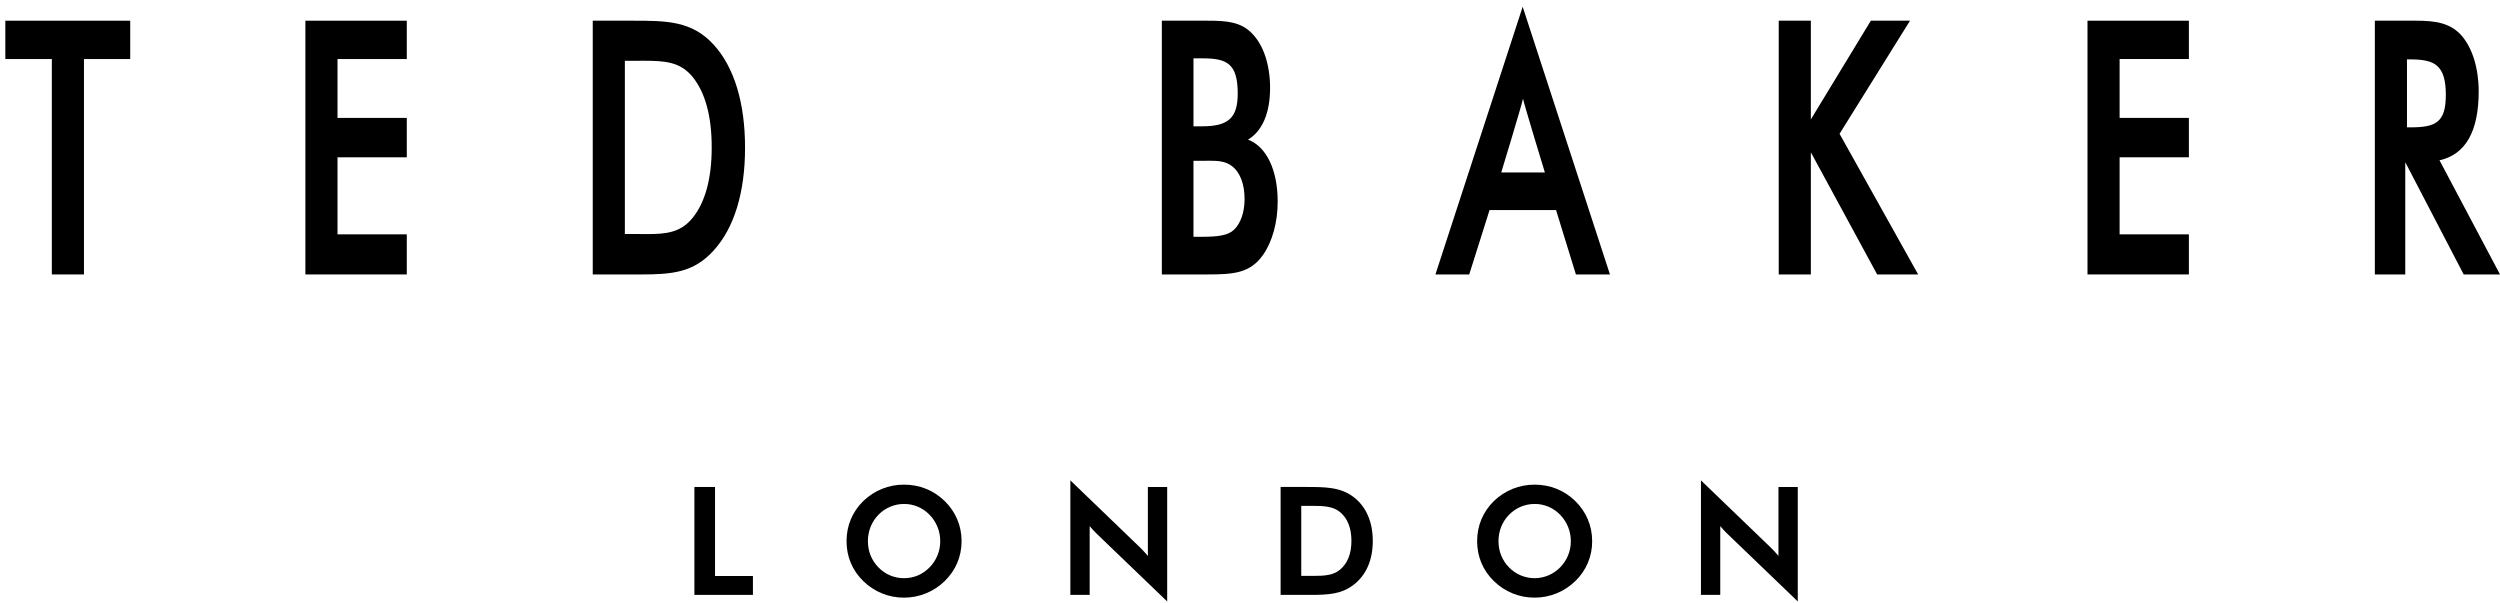
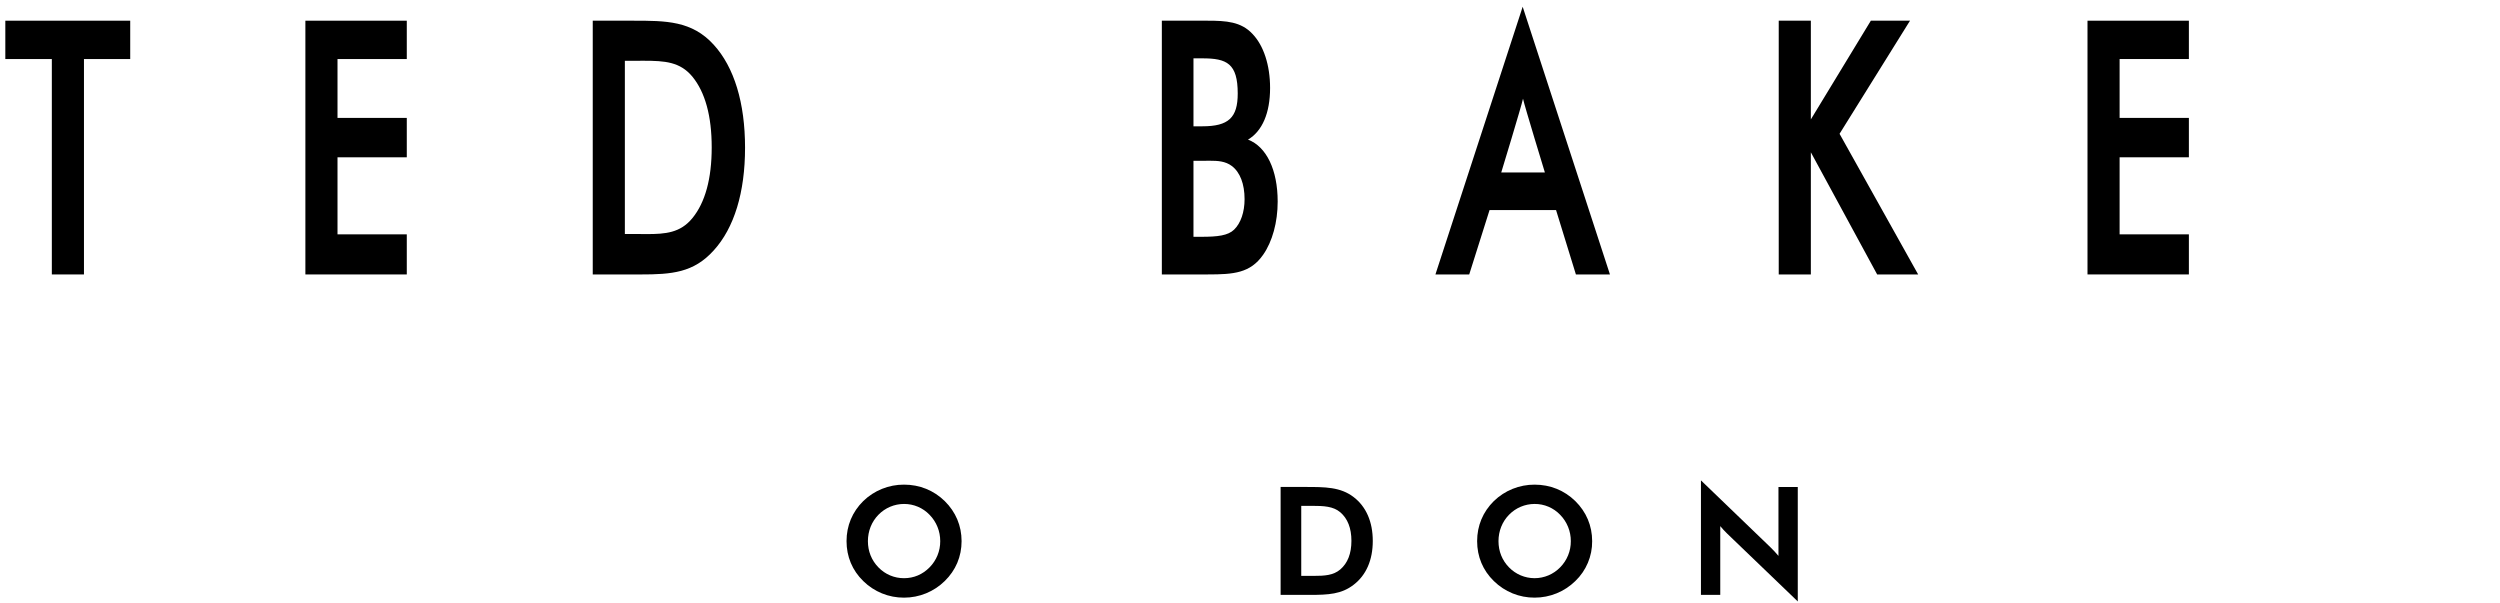
<svg xmlns="http://www.w3.org/2000/svg" xmlns:ns1="http://www.serif.com/" width="100%" height="100%" viewBox="0 0 900 217" version="1.1" xml:space="preserve" style="fill-rule:evenodd;clip-rule:evenodd;stroke-linejoin:round;stroke-miterlimit:2;">
  <g id="logo---Ted-Baker" ns1:id="logo - Ted Baker">
-     <path d="M271.053,214.161l-21.065,-0l-0,-38.85l7.424,-0l0,32.048l13.641,-0l0,6.802Z" />
    <path d="M325.463,215.153c-5.49,0.034 -10.774,-2.114 -14.684,-5.968c-3.942,-3.827 -6.024,-8.799 -6.024,-14.376c-0,-5.553 2.082,-10.544 6.024,-14.43c3.931,-3.815 9.207,-5.938 14.684,-5.91c5.598,0 10.659,2.044 14.632,5.91c3.979,3.921 6.075,8.912 6.075,14.43c-0,5.542 -2.1,10.51 -6.075,14.376c-3.905,3.829 -9.163,5.974 -14.632,5.968Zm0,-33.731c-3.474,-0.004 -6.805,1.402 -9.226,3.894c-2.443,2.493 -3.79,5.867 -3.79,9.493c-0,3.65 1.31,6.911 3.79,9.447c2.41,2.507 5.749,3.914 9.226,3.89c3.51,-0 6.678,-1.346 9.173,-3.89c2.491,-2.508 3.876,-5.912 3.846,-9.447c0.018,-3.546 -1.365,-6.959 -3.846,-9.493c-2.392,-2.5 -5.712,-3.909 -9.173,-3.894Z" />
-     <path d="M420.189,216.526l-1.136,-1.09l-24.287,-23.341c-0.88,-0.85 -1.71,-1.751 -2.483,-2.699l-0,24.765l-6.953,-0l-0,-41.228l1.136,1.098l23.811,22.923c1.039,1.003 2.026,2.061 2.955,3.168l-0,-24.815l6.957,-0l-0,41.219l-0,0Z" />
    <path d="M471.529,214.161l-10.509,-0l-0,-38.854l8.912,-0c7.069,-0 12.654,-0 17.396,3.657c4.503,3.451 6.872,8.911 6.872,15.795c0,6.844 -2.369,12.289 -6.872,15.741c-4.366,3.404 -9.093,3.661 -15.799,3.661Zm-3.079,-6.853l1.532,0l1.539,0.008l1.397,-0c3.893,-0 7.073,-0.171 9.582,-2.311c2.66,-2.277 4.014,-5.732 4.014,-10.297c-0,-4.564 -1.354,-8.027 -4.014,-10.296c-2.559,-2.144 -5.89,-2.311 -10.319,-2.311l-1.059,0l-1.14,0.008l-1.532,0l0,25.199Z" />
    <path d="M552.475,215.149c-5.489,0.034 -10.772,-2.113 -14.683,-5.964c-3.943,-3.827 -6.026,-8.799 -6.026,-14.376c-0,-5.553 2.083,-10.544 6.026,-14.43c3.931,-3.813 9.206,-5.935 14.683,-5.906c5.596,0 10.66,2.04 14.627,5.906c3.979,3.917 6.077,8.912 6.077,14.43c0.05,5.426 -2.152,10.637 -6.077,14.384c-3.906,3.823 -9.162,5.963 -14.627,5.956Zm-0,-33.727c-3.475,-0.006 -6.807,1.4 -9.226,3.894c-2.443,2.493 -3.793,5.867 -3.793,9.493c0,3.65 1.315,6.915 3.793,9.447c2.413,2.485 5.734,3.89 9.198,3.89c3.465,-0 6.786,-1.405 9.199,-3.89c2.493,-2.507 3.879,-5.912 3.847,-9.447c0.019,-3.546 -1.365,-6.96 -3.847,-9.493c-2.391,-2.502 -5.711,-3.911 -9.171,-3.894Z" />
    <path d="M647.198,216.53l-1.128,-1.094l-24.292,-23.341c-0.881,-0.85 -1.711,-1.751 -2.486,-2.699l0,24.761l-6.953,-0l0,-41.224l1.136,1.094l23.811,22.919c1.041,1.007 2.028,2.067 2.959,3.176l-0,-24.811l6.953,-0l0,41.219Z" />
    <path d="M30.226,98.8l-11.566,0l0,-77.544l-16.741,-0l0,-13.806l44.96,0l-0,13.806l-16.653,-0l0,77.544Z" />
    <path d="M146.442,98.8l-36.503,0l-0,-91.35l36.503,0l-0,13.806l-24.941,-0l-0,21.189l24.941,0l-0,14.184l-24.941,-0l-0,27.737l24.941,0l-0,14.434Z" />
    <path d="M230.577,98.802l-1.319,-0.002l-15.869,0l0,-91.35l14.504,0c11.834,0 21.182,0 29.044,8.656c7.382,8.093 11.281,20.916 11.281,37.081c0,16.084 -3.899,28.862 -11.281,36.963c-7.246,8.051 -15.143,8.652 -26.36,8.652Zm-5.626,-14.564l3.028,0c0.884,0 1.748,0.01 2.588,0.014c0.801,0.009 1.58,0.017 2.344,0.017c6.601,0 11.995,-0.423 16.321,-5.703c4.634,-5.64 6.984,-14.224 6.984,-25.505c-0,-11.281 -2.35,-19.863 -6.984,-25.506c-4.429,-5.285 -9.823,-5.682 -17.548,-5.682l-1.784,0.007l-1.921,0.004l-3.028,0l0,62.354Z" />
    <path d="M434.882,98.796l-16.619,0l0,-91.344l16.534,0c6.604,0 11.983,0.349 16.082,4.741c4.037,4.192 6.352,11.287 6.352,19.469c0,9.023 -2.807,15.547 -7.949,18.597c6.631,2.527 10.683,10.87 10.683,22.316c0,7.415 -1.912,14.393 -5.235,19.14c-4.622,6.606 -10.583,7.081 -19.848,7.081Zm-5.231,-13.549l2.854,-0c5.775,-0 9.556,-0.423 11.778,-2.581c2.392,-2.317 3.765,-6.317 3.765,-10.975c0,-5.464 -1.628,-9.697 -4.58,-11.925c-2.33,-1.756 -5.072,-1.9 -7.911,-1.9c-0.481,0 -0.969,0.008 -1.466,0.01c-0.521,0.006 -1.05,0.009 -1.586,0.009l-2.854,0l0,27.362Zm0,-39.777l3.207,0c9.389,0 12.724,-3.087 12.724,-11.793c-0,-10.847 -3.928,-12.673 -12.724,-12.673l-3.207,-0l0,24.466Z" />
    <path d="M579.582,98.8l-12.259,0l-0.143,-0.471l-6.996,-22.694l-23.947,0l-7.166,22.696l-0.151,0.469l-12.158,0l0.279,-0.876l30.489,-93.534l0.636,-1.96l0.64,1.96l30.493,93.534l0.283,0.876l-0,0Zm-39.133,-36.717l15.706,0c-0,0 -7.295,-23.867 -7.873,-26.55c-0.519,2.578 -7.833,26.55 -7.833,26.55Z" />
    <path d="M690.535,98.8l-14.76,0l-0.19,-0.355l-23.679,-43.619l0,43.974l-11.564,0l-0,-91.348l11.564,-0l0,35.536l21.403,-35.218l0.194,-0.318l14.104,-0l-0.644,1.024l-24.726,39.693l27.739,49.633l0.559,0.998Z" />
    <path d="M787.996,98.796l-36.496,0l0,-91.344l36.496,-0l0,13.8l-24.939,-0l0,21.193l24.939,0l0,14.18l-24.939,0l0,27.741l24.939,0l0,14.43Z" />
-     <path d="M900,98.8l-13.065,0l-0.194,-0.362l-20.778,-39.919l-0.07,0l0,40.281l-10.947,0l-0,-91.35l14.945,0c7.051,0 12.22,0.88 16.183,5.255c3.975,4.491 6.252,11.855 6.252,20.216c-0,14.391 -4.743,22.723 -14.108,24.78l21.263,40.114l0.519,0.985Zm-33.49,-52.956l1.183,0c9.028,0 12.805,-1.619 12.805,-11.665c-0,-10.881 -4.127,-12.795 -12.805,-12.795l-1.183,-0l-0,24.46Z" />
  </g>
</svg>